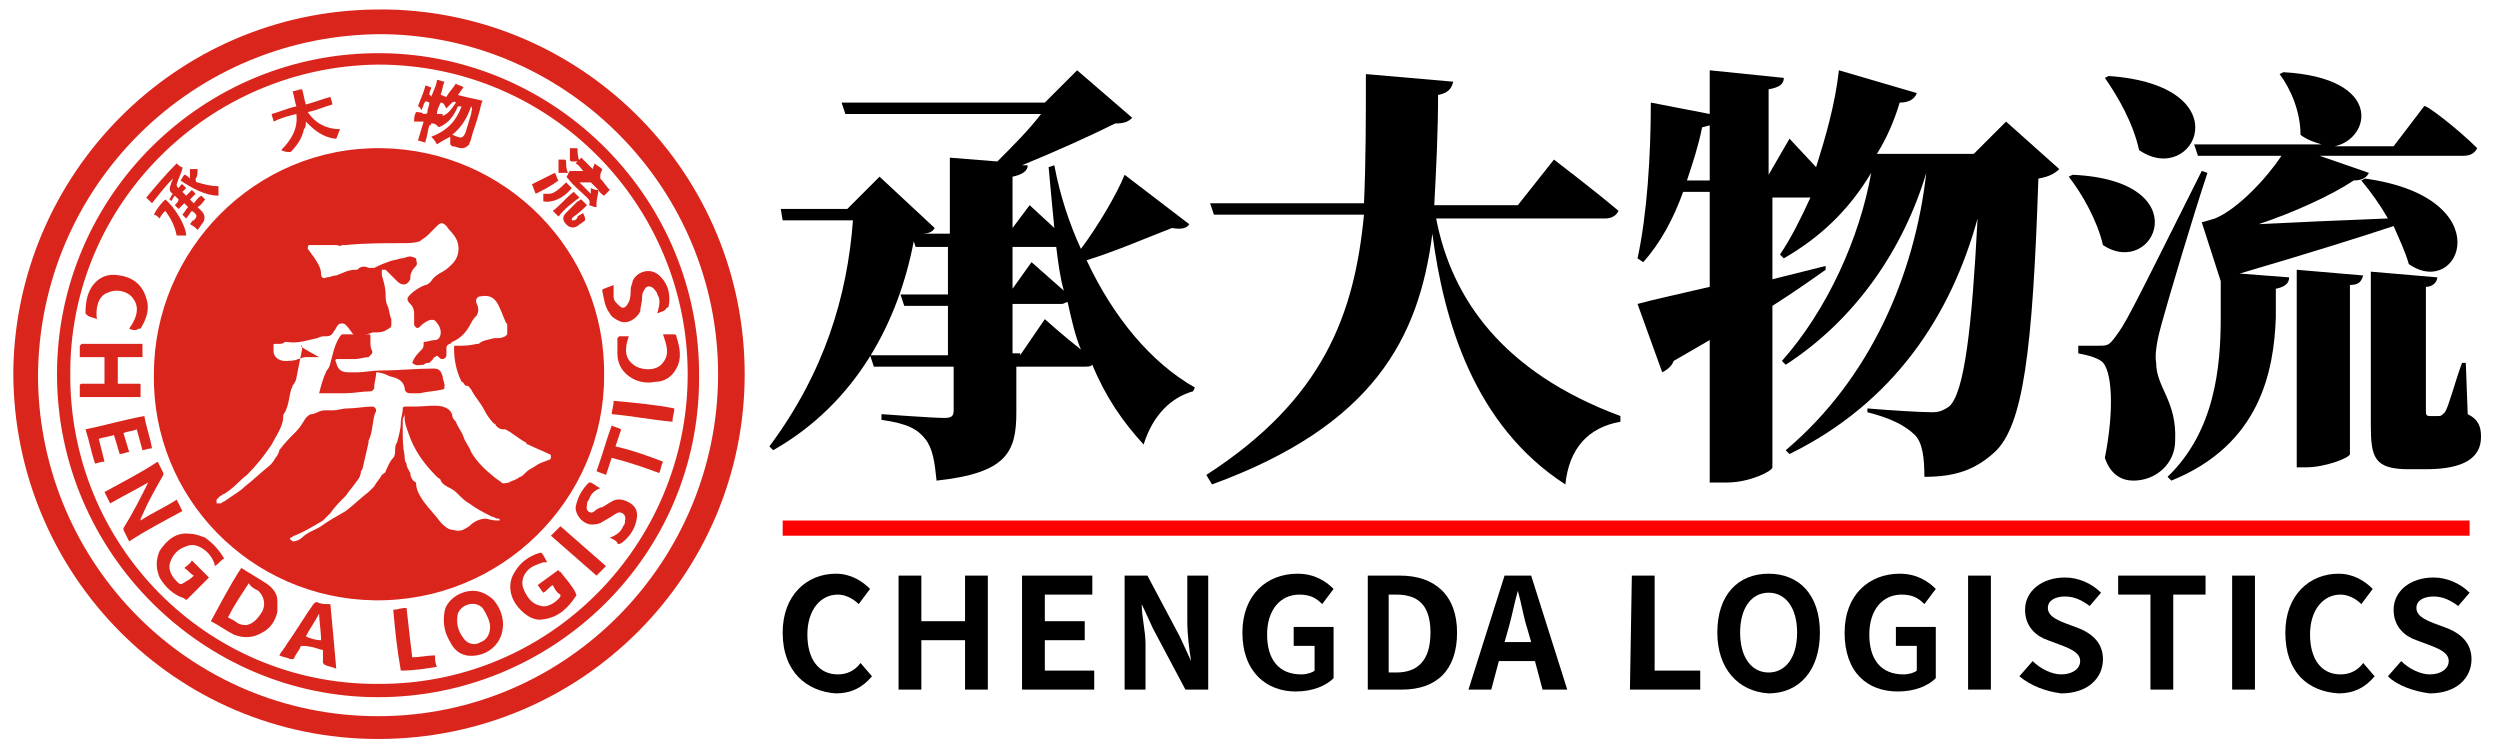
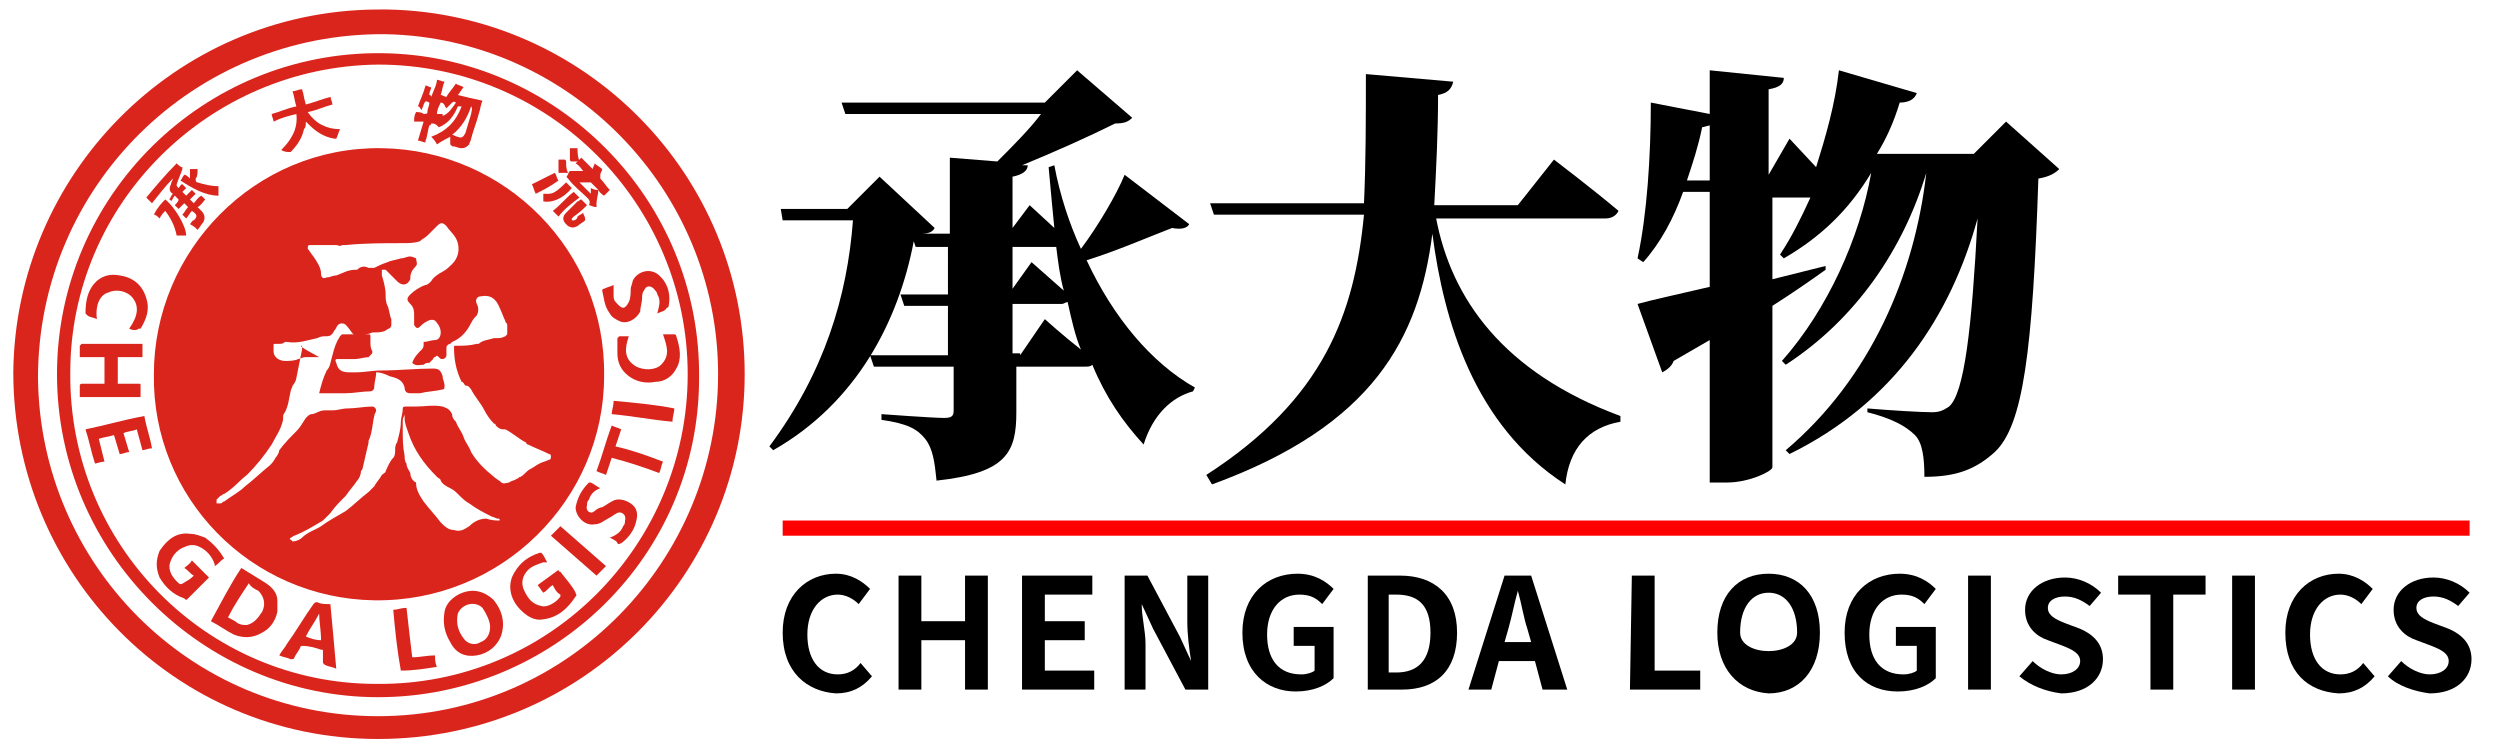
<svg xmlns="http://www.w3.org/2000/svg" version="1.1" id="logo" x="0px" y="0px" viewBox="0 0 131.6 39.5" style="enable-background:new 0 0 131.6 39.5;" xml:space="preserve">
  <style type="text/css">
	.st0{fill-rule:evenodd;clip-rule:evenodd;fill:#DA251D;}
	.st1{fill-rule:evenodd;clip-rule:evenodd;fill:#FF0000;}
</style>
  <g id="group">
    <path id="_164601336" class="st0" d="M37.8,19.7C37.8,10,30,2,20.3,1.8C10.2,1.7,2,9.8,2,19.9c0.1,9.8,8,17.8,17.9,17.8   C29.9,37.7,37.8,29.5,37.8,19.7z M20,0.5h-0.2C9.2,0.6,0.8,9.2,0.7,19.6c0,10.6,8.5,19.3,19.2,19.3c10.8,0,19.3-8.7,19.3-19.2   s-8.4-19-18.8-19.2C20.2,0.5,20.1,0.5,20,0.5L20,0.5z" />
    <path id="_164601216" class="st0" d="M36.2,19.7c0-8.9-7.2-16.3-16.3-16.3C11,3.5,3.7,10.7,3.7,19.6C3.6,28.7,10.9,36,19.8,36   C29,36.1,36.2,28.6,36.2,19.7L36.2,19.7z M19.9,36.7c-9.2,0-16.9-7.6-16.9-17s7.7-17,17.1-16.9c9.2,0.1,16.8,7.7,16.7,17.1   C36.8,29.3,29.1,36.7,19.9,36.7z" />
    <path id="_164600448" class="st0" d="M26.3,27.4c0-0.1,0-0.1-0.1-0.1s-0.2-0.1-0.3-0.1c-0.4-0.2-0.8-0.4-1.2-0.7   c-0.2-0.1-0.4-0.3-0.6-0.5c-0.1-0.1-0.2-0.2-0.4-0.3c-0.2-0.1-0.4-0.2-0.5-0.4c0-0.1-0.1-0.1-0.2-0.2c-0.7-0.7-1.2-1.4-1.5-2.3   c-0.1-0.3-0.2-0.5-0.2-0.8c0-0.1,0-0.1,0-0.2l0,0c0,0.1-0.1,0.2-0.1,0.3c0,0.2,0,0.4,0,0.5c0,0.5,0,0.9,0.1,1.4   c0,0.1,0,0.3,0.1,0.4c0,0.2,0.1,0.3,0.2,0.5c0,0.2,0.1,0.4,0.3,0.5c0,0.4,0.2,0.7,0.4,1c0.3,0.4,0.6,0.7,0.9,1.1   c0.2,0.2,0.4,0.4,0.7,0.4c0.3,0.1,0.5,0,0.8-0.2c0.2-0.2,0.5-0.4,0.9-0.4C25.9,27.4,26.1,27.4,26.3,27.4z M15.9,18.2   c0,0.1,0,0.2,0,0.2c-0.1,0.5-0.2,1-0.3,1.5c0,0.1-0.1,0.3-0.2,0.4c0,0.1-0.1,0.2-0.1,0.3c-0.1,0.4-0.1,0.7-0.3,1.1   c-0.1,0.1-0.1,0.2-0.1,0.4c-0.1,0.5-0.4,0.9-0.6,1.3C13.9,24,13.5,24.5,13,25c-0.4,0.3-0.7,0.7-1.2,1c-0.1,0-0.1,0.1-0.2,0.1   c-0.1,0.1-0.1,0.1-0.2,0.2c0,0.1,0,0.2,0,0.2s0.1,0,0.2,0c0.1,0,0.1-0.1,0.2-0.1c0.4-0.3,0.8-0.5,1.1-0.8c0.4-0.3,0.8-0.7,1.3-1.1   c0.1-0.1,0.2-0.2,0.3-0.4c0.1-0.1,0.2-0.3,0.2-0.4c0.3-0.4,0.6-0.7,0.9-1c0.2-0.2,0.3-0.4,0.5-0.7c0.1-0.1,0.2-0.2,0.3-0.2   c0.2,0,0.4-0.2,0.7-0.2c0.1,0,0.2,0,0.4,0c0.3,0,0.5-0.1,0.8-0.1c0.4,0,0.9-0.1,1.3-0.1c0.1,0,0.2,0.1,0.2,0.2s-0.1,0.2-0.1,0.3   c-0.1,0.4-0.1,0.9-0.3,1.3c0,0,0,0,0,0.1c-0.1,0.4-0.2,0.9-0.3,1.3c0,0.1-0.1,0.2-0.1,0.2c0,0.2-0.1,0.4-0.2,0.5   c-0.2,0.3-0.4,0.5-0.6,0.8c-0.3,0.3-0.6,0.6-0.8,0.9c-0.1,0.1-0.3,0.3-0.4,0.4c-0.5,0.3-1,0.6-1.5,0.8c-0.1,0-0.1,0.1-0.2,0.1   c0,0-0.1,0.1,0,0.1l0.1,0.1c0.2,0,0.4-0.1,0.5-0.2c0.3-0.3,0.7-0.4,1-0.6c0.4-0.3,0.8-0.5,1.3-0.8l0,0c0.4-0.3,0.8-0.7,1.2-1   c0.1-0.1,0.2-0.2,0.3-0.3c0.1-0.2,0.3-0.4,0.4-0.6c0.1-0.1,0.2-0.1,0.2-0.2c0.1-0.2,0.2-0.5,0.4-0.7c0.1-0.1,0.1-0.3,0.1-0.4   s0-0.3,0.1-0.4c0.1-0.4,0.2-0.7,0.2-1.1c0-0.2,0.1-0.4,0.1-0.7c0-0.1,0.1-0.1,0.2-0.1c0.2,0,0.3,0,0.5,0c0.5,0,0.9-0.1,1.4,0   c0.3,0.1,0.4,0.2,0.5,0.4c0,0.2,0.1,0.3,0.2,0.4c0.1,0.3,0.3,0.5,0.4,0.8s0.3,0.5,0.4,0.8c0.3,0.5,0.7,0.9,1.2,1.3   c0.1,0.1,0.3,0.2,0.4,0.3c0.1,0.1,0.3,0,0.4,0c0.1-0.1,0.3-0.1,0.4-0.2c0.1,0,0.1-0.1,0.2-0.1c0.2-0.1,0.3-0.3,0.5-0.4   s0.3-0.2,0.5-0.3c0.2-0.1,0.3-0.1,0.5-0.2c0.1,0,0.1-0.1,0.1-0.2c0,0,0-0.1-0.1-0.1c-0.4-0.2-0.7-0.3-1.1-0.5c0,0-0.1,0-0.1-0.1   c-0.4-0.2-0.7-0.5-1.1-0.7h-0.1c-0.2,0-0.3-0.1-0.4-0.2c0,0,0-0.1-0.1-0.1c-0.2-0.2-0.4-0.5-0.5-0.7c-0.2-0.4-0.5-0.7-0.7-1.1   c-0.1-0.1-0.1-0.2-0.3-0.2l0,0c-0.1-0.1-0.1-0.2-0.2-0.2c-0.3-0.6-0.4-1.2-0.4-1.8c0-0.1,0-0.1,0.1-0.1c0.4,0,0.7,0,1.1-0.1h0.1   c0.2-0.2,0.5-0.2,0.8-0.3c0,0,0,0,0.1,0c0.2,0,0.3,0,0.5-0.1l0.1-0.1c0-0.2,0-0.3,0-0.5c0-0.1-0.1-0.1-0.1-0.2   c-0.1-0.2-0.2-0.5-0.3-0.7c-0.2-0.5-0.5-0.7-1-0.6c-0.2,0-0.3,0.2-0.2,0.4c0.1,0.2,0.1,0.4,0,0.6c-0.1,0.1-0.2,0.2-0.3,0.4   c-0.2,0.4-0.5,0.8-1,1l-0.1,0.1c-0.1,0-0.2,0.1-0.2,0.2s0,0.3,0,0.4s-0.1,0.2-0.2,0.2s-0.1,0-0.2-0.1s-0.1-0.1-0.2,0   c-0.1,0-0.1,0.1-0.1,0.1c-0.1,0.1-0.1,0.1-0.2,0.2c-0.1,0-0.2,0-0.3,0.1c-0.2,0-0.4,0.1-0.6-0.1c0.1-0.3,0.3-0.5,0.5-0.7   c0.1-0.1,0.1-0.2,0.1-0.3V18c0.2,0,0.4-0.1,0.6-0.1s0.3-0.2,0.3-0.4c0-0.2-0.1-0.4-0.2-0.5c-0.1-0.2-0.3-0.2-0.5-0.1   s-0.3,0.2-0.4,0.3c-0.1,0.1-0.2,0.1-0.3-0.1c0-0.1,0-0.2,0-0.2c0-0.1,0-0.2,0-0.3c0-0.2,0-0.4-0.2-0.6c-0.2-0.2-0.2-0.3,0-0.5   s0.5-0.4,0.8-0.5c0.1,0,0.2-0.1,0.3-0.2c0.1-0.2,0.4-0.4,0.6-0.5s0.4-0.3,0.5-0.4c0.3-0.3,0.4-0.7,0.3-1.1   c-0.1-0.4-0.4-0.6-0.6-0.9c-0.2-0.2-0.3-0.2-0.5,0s-0.3,0.3-0.5,0.5c-0.1,0.1-0.3,0.2-0.4,0.3c-0.3,0.1-0.6,0.1-0.9,0.1   c-1,0-2,0-3,0.1c0,0,0,0-0.1,0H18c-0.1,0.1-0.2,0-0.3,0c-0.1,0-0.1,0-0.2,0c-0.3,0-0.7,0-1,0c-0.1,0-0.2,0-0.2,0   c-0.1,0-0.1,0.1-0.1,0.2c0.1,0.1,0.2,0.3,0.3,0.4c0.2,0.3,0.4,0.6,0.4,0.9c0,0.2,0.1,0.3,0.3,0.2c0.2,0,0.3-0.1,0.5-0.1   c0.3-0.1,0.6-0.3,1-0.3c0,0,0,0,0.1,0c0.2-0.2,0.4-0.2,0.6-0.1c0.1,0,0.2,0,0.3,0c0.2-0.1,0.4-0.2,0.7-0.3c0.2-0.1,0.4-0.1,0.7-0.2   c0.2,0,0.3-0.1,0.5-0.1c0.1,0,0.3,0.1,0.3,0.1c0,0.1,0.1,0.3,0,0.4c-0.2,0.2-0.3,0.4-0.3,0.6v0.1c-0.2,0.4-0.5,0.3-0.7,0.1   s-0.4-0.4-0.6-0.6c0,0-0.1,0-0.2,0v0.1c0,0.1,0,0.1,0,0.2c0.1,0.3,0.2,0.7,0.2,1c0,0.2,0,0.4,0.1,0.6s0.1,0.5,0.2,0.7   c0,0.1,0,0.2,0,0.3c0,0.2-0.2,0.2-0.3,0.3c-0.2,0.1-0.4,0.1-0.7,0.1c-0.2,0.1-0.5,0.1-0.6,0.3c-0.1,0.1-0.1,0.1-0.2,0   s-0.2-0.2-0.2-0.2c-0.1-0.1-0.2-0.3-0.4-0.5c-0.1-0.1-0.3-0.1-0.4,0s-0.1,0.2-0.2,0.3c-0.1,0.2-0.2,0.3-0.4,0.3   c-0.2,0-0.3,0-0.5,0.1c-0.5,0.1-1,0.3-1.6,0.2H15c-0.1,0.1-0.2,0.1-0.3,0.1s-0.1,0-0.2,0c-0.1,0-0.1,0-0.1,0.1s0,0.2,0,0.3   c0,0.3,0.3,0.5,0.6,0.5c0.2,0,0.5,0,0.7-0.1c0.1,0,0.2-0.1,0.4-0.1s0.4,0,0.5,0s0.1,0,0.2,0C15.7,18.2,15.8,18.2,15.9,18.2   L15.9,18.2z M8.1,19.7c0-6.5,5.3-12,12-11.9c6.5,0.1,11.8,5.4,11.7,12c0,6.5-5.4,11.9-12.1,11.8C13.2,31.5,8,26.2,8.1,19.7   L8.1,19.7z" />
    <path id="_164600832" class="st0" d="M23,6c0.1,0,0.2,0,0.3,0v0.1C23.6,6,23.8,5.7,24,5.4c-0.1-0.1-0.2,0-0.2,0   c-0.1,0.1-0.2,0.2-0.3,0.3c-0.1-0.1-0.1-0.3-0.3-0.3C23.1,5.6,23,5.8,23,6z M24.8,5.6c-0.2,0.6-0.5,1.1-1,1.5   c0.1,0,0.2,0.1,0.3,0.1c0.2,0.1,0.3,0,0.4-0.2c0.1-0.3,0.2-0.7,0.3-1C24.8,5.9,24.9,5.7,24.8,5.6C24.8,5.6,24.8,5.6,24.8,5.6z    M24.1,5c0.4,0.1,0.8,0.2,1.3,0.3c-0.1,0.2-0.1,0.4-0.2,0.7c-0.1,0.4-0.3,0.9-0.4,1.3c0,0.1-0.1,0.2-0.1,0.3   c-0.1,0.1-0.2,0.2-0.4,0.2c-0.2,0-0.3-0.1-0.5-0.1l-0.1-0.1c0-0.1,0-0.2,0-0.4c-0.2,0.1-0.4,0.2-0.7,0.4c-0.1-0.2-0.2-0.3-0.3-0.4   c0.8-0.3,1.3-0.8,1.6-1.6c-0.1,0-0.1,0-0.2,0c-0.2,0.5-0.5,0.9-1,1.1L23,6.6c-0.1-0.1-0.2-0.1-0.3-0.1c0,0,0,0.1-0.1,0.1   c-0.1,0.3-0.1,0.6-0.2,0.8v0.1c-0.1,0-0.3-0.1-0.4-0.1c0.1-0.3,0.2-0.7,0.3-1c-0.2,0-0.3,0-0.5,0c0-0.2,0-0.3,0.1-0.5   c0.1,0,0.3,0,0.4,0.1c0.1,0,0.2,0,0.2-0.1c0-0.2,0.1-0.3,0.1-0.5c-0.2-0.1-0.2-0.1-0.3,0.1c0,0.1-0.1,0.2-0.1,0.3   c-0.1-0.1-0.1-0.2-0.2-0.2c0.1-0.3,0.3-0.7,0.4-1.1c0.1,0,0.2,0.1,0.3,0.1c0,0.1-0.1,0.2-0.1,0.4c0,0,0.1,0,0.1,0.1   C22.9,4.6,23,4.4,23,4.2c0.1,0,0.3,0.1,0.4,0.1c-0.1,0.2-0.1,0.4-0.2,0.7c0.1,0,0.2,0.1,0.3,0.1c0.1-0.2,0.3-0.4,0.5-0.7   c0.1,0.1,0.3,0.1,0.4,0.2C24.3,4.7,24.2,4.9,24.1,5z" />
-     <path id="_164600784" class="st0" d="M7.4,27.4C8,27,8.7,26.7,9.3,26.3c0.1,0.2,0.2,0.4,0.3,0.6c-0.9,0.5-1.9,1-2.8,1.6   c-0.1-0.2-0.2-0.4-0.3-0.6v-0.1C7,27,7.4,26.2,7.8,25.4l0,0c-0.7,0.4-1.3,0.7-2,1.1c-0.1-0.2-0.2-0.4-0.3-0.6   c0.9-0.5,1.9-1,2.8-1.6c0.1,0.2,0.2,0.4,0.3,0.6V25c-0.4,0.7-0.8,1.4-1.1,2.1C7.4,27.3,7.4,27.3,7.4,27.4L7.4,27.4L7.4,27.4z" />
    <path id="_164600304" class="st0" d="M12,32.5c0.2,0.1,0.4,0.2,0.5,0.3c0.2,0.1,0.3,0.1,0.5,0.1c0.4-0.1,0.6-0.4,0.8-0.7   c0.2-0.4,0.1-0.8-0.2-1.1c-0.2-0.1-0.4-0.2-0.5-0.4C12.7,31.3,12.3,31.9,12,32.5z M11.1,32.7c0.5-0.9,1-1.9,1.6-2.8   c0.2,0.1,0.3,0.2,0.5,0.3c0.3,0.2,0.5,0.3,0.8,0.5s0.6,0.5,0.6,0.9c0,0.2,0,0.4,0,0.6c-0.1,0.5-0.4,0.9-0.8,1.1   c-0.5,0.3-1,0.3-1.5,0.1C11.9,33.2,11.5,32.9,11.1,32.7L11.1,32.7z" />
    <path id="_164600760" class="st0" d="M25.8,33c0-0.3-0.2-0.7-0.4-1c-0.4-0.4-1.1-0.2-1.3,0.3c-0.1,0.5,0,0.9,0.3,1.3   c0.2,0.3,0.6,0.4,0.9,0.2C25.6,33.7,25.8,33.4,25.8,33z M24.9,31.1c0.4,0,0.8,0.2,1.1,0.5c0.4,0.5,0.6,1.1,0.4,1.8   c-0.2,0.6-0.7,1-1.3,1.1c-0.6,0.1-1.1-0.1-1.4-0.7c-0.3-0.5-0.4-1-0.3-1.6C23.5,31.6,24.2,31.1,24.9,31.1z" />
    <path id="_164600568" class="st0" d="M4.2,20.9c0-0.2,0-0.4,0-0.6c0-0.1,0.1-0.1,0.1-0.1c0.4,0,0.7,0,1.1,0h0.1c0-0.5,0-0.9,0-1.4   c-0.4,0-0.9,0-1.3,0c0-0.2,0-0.4,0-0.6c0,0,0,0,0.1-0.1c0,0,0,0,0.1,0c1,0,2,0,3,0c0,0,0,0,0.1,0c0,0.2,0,0.4,0,0.7   c-0.4,0-0.9,0-1.3,0c0,0.5,0,0.9,0,1.4h0.1c0.3,0,0.7,0,1,0c0.1,0,0.1,0,0.1,0.1c0,0.2,0,0.4,0,0.6C6.3,20.9,5.3,20.9,4.2,20.9z" />
    <path id="_164600280" class="st0" d="M29.1,30.8c-0.2,0.1-0.3,0.3-0.5,0.4c-0.1-0.1-0.2-0.3-0.3-0.4c0.4-0.3,0.7-0.5,1.1-0.8   c0,0,0,0.1,0.1,0.1c0.3,0.4,0.6,0.7,0.8,1.1c0,0.1,0.1,0.1,0,0.2c-0.4,0.6-0.9,1.1-1.7,1.2c-0.5,0.1-0.9-0.2-1.2-0.5   c-0.6-0.6-0.7-1.4-0.3-2c0.3-0.5,0.7-0.8,1.3-1h0.1c0.1,0.1,0.2,0.3,0.3,0.5c-0.1,0-0.1,0-0.2,0c-0.3,0.1-0.6,0.2-0.8,0.4   c-0.3,0.3-0.4,0.7-0.2,1.1c0.2,0.4,0.4,0.7,0.9,0.8c0.3,0.1,0.8-0.2,1-0.5v-0.1C29.3,31.2,29.2,31,29.1,30.8z" />
    <path id="_164600712" class="st0" d="M10.2,30.3C10,30.2,9.9,30,9.7,29.9c0.1-0.1,0.3-0.2,0.4-0.4c0.3,0.3,0.6,0.6,0.9,0.9   c0,0,0,0-0.1,0.1c-0.3,0.3-0.6,0.6-1,1c-0.1,0.1-0.1,0.1-0.2,0c-0.6-0.2-1-0.6-1.3-1.1c-0.2-0.5-0.2-0.9,0-1.4   c0.4-0.6,0.9-1,1.6-0.9c0.3,0,0.5,0.1,0.8,0.2c0.4,0.3,0.7,0.6,1,1.1c-0.2,0.1-0.3,0.3-0.5,0.4c0,0,0,0,0-0.1   c-0.1-0.3-0.3-0.6-0.6-0.8c-0.3-0.2-0.6-0.3-1-0.1c-0.3,0.1-0.6,0.4-0.7,0.7c-0.2,0.4,0,0.8,0.3,1.1c0.2,0.2,0.2,0.2,0.5,0   C10,30.5,10.1,30.4,10.2,30.3z" />
    <path id="_164600904" class="st0" d="M16.9,33.7c0-0.5-0.1-1-0.1-1.4c-0.2,0.4-0.5,0.8-0.7,1.2C16.3,33.6,16.6,33.7,16.9,33.7z    M17.7,35.2c-0.2-0.1-0.4-0.1-0.6-0.2L17,34.9c0-0.2,0-0.4,0-0.6c0-0.1,0-0.1-0.1-0.1c-0.3-0.1-0.6-0.2-1-0.2c0,0-0.1,0-0.1,0.1   c-0.1,0.2-0.2,0.3-0.3,0.5c0,0.1-0.1,0.1-0.2,0.1c-0.2-0.1-0.4-0.1-0.6-0.2c0.1-0.2,0.3-0.4,0.4-0.6c0.5-0.7,0.9-1.4,1.4-2.1   c0.1-0.1,0.1-0.1,0.2-0.1c0.2,0.1,0.4,0.1,0.6,0.1c0.1,0,0.1,0,0.1,0.1C17.5,33,17.6,34,17.7,35.2C17.7,35.1,17.7,35.2,17.7,35.2z" />
    <path id="_164600520" class="st0" d="M7.6,21.9C7.7,22.5,7.9,23,8,23.6c-0.2,0-0.4,0.1-0.5,0.1c-0.1-0.4-0.2-0.7-0.3-1.1   c-0.2,0.1-0.5,0.1-0.7,0.2c0.1,0.3,0.2,0.7,0.3,1c-0.2,0-0.3,0.1-0.5,0.1c-0.1-0.3-0.2-0.7-0.3-1C5.7,23,5.5,23,5.2,23.1   c0.1,0.4,0.2,0.8,0.3,1.2c-0.2,0-0.4,0.1-0.5,0.1c-0.2-0.6-0.3-1.2-0.5-1.8C5.5,22.4,6.5,22.1,7.6,21.9z" />
    <path id="_164600880" class="st0" d="M32.1,28.3c0.3-0.1,0.6-0.3,0.7-0.6c0.1-0.1,0.1-0.2,0.1-0.3c0.1-0.3-0.2-0.5-0.4-0.4   s-0.3,0.2-0.5,0.3c-0.2,0.1-0.4,0.3-0.7,0.3c-0.5,0.1-1-0.4-1-0.9c0.1-0.5,0.3-0.9,0.7-1.3h0.1c0.2,0.1,0.3,0.2,0.5,0.3   c-0.3,0.1-0.5,0.3-0.6,0.6c-0.1,0.1-0.1,0.2-0.1,0.3c-0.1,0.3,0.2,0.5,0.4,0.3c0.1-0.1,0.3-0.2,0.4-0.2c0.2-0.1,0.3-0.2,0.5-0.3   c0.3-0.2,0.7-0.1,1,0.1s0.4,0.5,0.3,0.9c-0.1,0.5-0.4,0.9-0.8,1.2c-0.1,0-0.1,0.1-0.2,0C32.5,28.5,32.3,28.4,32.1,28.3z" />
    <path id="_164600352" class="st0" d="M17.9,6.8c-0.1,0.2-0.1,0.3-0.2,0.5h-0.1c-0.6-0.1-1-0.4-1.4-0.8l-0.1-0.1   c0,0.2,0,0.3-0.1,0.4c-0.1,0.5-0.4,0.9-0.7,1.2h-0.1c-0.1,0-0.2,0-0.4-0.1c0.5-0.5,0.9-1.1,0.8-1.9c-0.4,0.1-0.8,0.2-1.2,0.4   c0-0.1-0.1-0.3-0.1-0.4c0.4-0.1,0.8-0.3,1.3-0.4c-0.1-0.3-0.1-0.5-0.2-0.8c0.2,0,0.3-0.1,0.5-0.1C16,5,16,5.2,16.1,5.5   c0.4-0.1,0.9-0.3,1.3-0.4c0,0.1,0.1,0.3,0.1,0.4c-0.4,0.1-0.8,0.3-1.3,0.4C16.6,6.5,17.2,6.8,17.9,6.8z" />
    <path id="_164600232" class="st0" d="M34.6,16.5c0.1-0.4,0.2-0.7,0-1c0-0.1-0.1-0.2-0.1-0.2c-0.2-0.3-0.5-0.3-0.6,0   c-0.1,0.1-0.1,0.3-0.1,0.4c0,0.2-0.1,0.5-0.1,0.7c-0.2,0.4-0.7,0.7-1.1,0.5c-0.2-0.1-0.4-0.2-0.5-0.4c-0.3-0.4-0.3-0.8-0.4-1.2   c0,0,0-0.1,0.1-0.1c0.2-0.1,0.3-0.1,0.5-0.2c0,0.2,0,0.4,0,0.6c0,0.2,0.1,0.3,0.2,0.4c0.1,0.1,0.2,0.2,0.3,0.2s0.2-0.1,0.3-0.3   s0.1-0.5,0.1-0.7c0-0.1,0.1-0.3,0.1-0.4c0.2-0.5,1-0.8,1.5-0.2c0.4,0.4,0.5,1,0.4,1.5c0,0,0,0.1-0.1,0.1   C35,16.4,34.8,16.4,34.6,16.5z" />
    <path id="_164600664" class="st0" d="M33.1,17.7c-0.2,0.6-0.3,1.2,0.4,1.6c0.4,0.2,1,0.2,1.3-0.1c0.5-0.5,0.3-1,0.1-1.6   c0.2,0,0.4,0,0.6,0c0,0,0.1,0,0.1,0.1c0.2,0.6,0.3,1.2,0,1.7c-0.2,0.4-0.6,0.7-1.1,0.7c-0.5,0.1-1,0-1.4-0.3s-0.6-0.7-0.6-1.2   c0-0.3,0-0.5,0-0.8l0.1-0.1C32.7,17.7,32.9,17.7,33.1,17.7z" />
    <path id="_164600400" class="st0" d="M6.8,17.3c0.5-0.7,0.5-1.2,0.2-1.6s-0.9-0.5-1.3-0.3C5.3,15.5,5,16,5.1,16.8   c-0.2-0.1-0.4-0.1-0.5-0.2l-0.1-0.1c0-0.6,0.1-1.1,0.4-1.5c0.4-0.5,0.9-0.6,1.4-0.5C7,14.6,7.5,15,7.7,15.7c0.2,0.6,0,1.1-0.3,1.6   H7.3C7.2,17.4,7,17.4,6.8,17.3z" />
    <path id="_164600856" class="st0" d="M10,11.8c0.1-0.1,0.1-0.2,0.2-0.2c0.2-0.2,0.2-0.3-0.1-0.5c-0.1,0.1-0.2,0.3-0.3,0.4   c-0.1-0.1-0.1-0.1-0.2-0.2c0.1-0.1,0.2-0.3,0.3-0.4c-0.1-0.1-0.1-0.1-0.2-0.2c-0.1,0.1-0.2,0.2-0.3,0.3c-0.1-0.1-0.1-0.1-0.2-0.2   c0.1-0.1,0.2-0.2,0.2-0.3c-0.1-0.1-0.1-0.1-0.2-0.2c-0.1,0.1-0.1,0.2-0.2,0.3c0,0,0-0.1-0.1-0.1C9,10.4,9,10.3,9.1,10.2l0,0   C8.9,10.1,8.9,9.9,9,9.7c0-0.1,0.1-0.2,0.1-0.3l0,0C8.7,9.8,8.4,10.2,8,10.7c-0.1-0.1-0.2-0.2-0.3-0.3c0.5-0.6,1-1.2,1.6-1.8   c0.1,0.1,0.2,0.2,0.3,0.2v0.1C9.5,9.2,9.4,9.4,9.3,9.7c0,0.1,0,0.1,0.1,0.2c0.1-0.1,0.1-0.2,0.2-0.2c0.1,0.1,0.1,0.1,0.2,0.2   c0,0-0.1,0.1-0.2,0.2c0.1,0.1,0.1,0.1,0.2,0.2c0.1-0.1,0.2-0.2,0.3-0.3c0.1,0.1,0.1,0.1,0.2,0.2c-0.1,0.1-0.2,0.2-0.3,0.3   c0.1,0.1,0.1,0.1,0.2,0.2c0.1-0.1,0.2-0.3,0.4-0.4c0.1,0.1,0.1,0.1,0.2,0.2c-0.1,0.1-0.2,0.3-0.4,0.4c0.1,0.1,0.1,0.1,0.2,0.2   c0.2,0.2,0.2,0.4,0.1,0.6c-0.1,0.1-0.2,0.3-0.3,0.4C10.3,12,10.2,11.9,10,11.8z" />
    <path id="_164374824" class="st0" d="M34.9,24.3c-0.1,0.2-0.1,0.4-0.2,0.6c-0.8-0.3-1.7-0.6-2.5-0.8c-0.1,0.3-0.2,0.6-0.3,0.9   c-0.2-0.1-0.3-0.1-0.5-0.2c0.3-0.8,0.5-1.6,0.8-2.4c0.2,0.1,0.3,0.1,0.5,0.2c-0.1,0.3-0.2,0.6-0.3,0.9C33.3,23.7,34.1,24,34.9,24.3   z" />
    <path id="_164375544" class="st0" d="M20.7,32.1c0.2,0,0.4-0.1,0.7-0.1c0.1,0.9,0.2,1.8,0.3,2.6c0.4,0,0.8-0.1,1.2-0.1   c0,0.2,0,0.4,0.1,0.6c-0.6,0.1-1.2,0.2-1.9,0.2C20.9,34.2,20.8,33.2,20.7,32.1z" />
    <path id="_164375328" class="st0" d="M31.5,10c0,0.2-0.1,0.5-0.1,0.7c0,0.1,0,0.2,0,0.2c-0.2,0-0.3-0.1-0.4-0.1l0,0   c0.1-0.2,0-0.3-0.1-0.4c-0.3-0.3-0.7-0.6-1-1c-0.1-0.1-0.1-0.1,0-0.2C29.9,9.1,30,9,30,9c0.1,0,0.2,0,0.2,0c0.2,0,0.3,0,0.5,0l0,0   c-0.1-0.1-0.2-0.3-0.4-0.4c0.1-0.1,0.2-0.2,0.3-0.3c0.2,0.2,0.4,0.4,0.6,0.6c0-0.1,0.1-0.2,0.1-0.3c0.1,0.1,0.3,0.2,0.4,0.3   c0,0.1-0.1,0.2-0.1,0.3s0,0.1,0,0.2c0.2,0.2,0.3,0.4,0.5,0.6c-0.1,0.1-0.2,0.2-0.3,0.3C31.8,10.3,31.6,10.2,31.5,10   c-0.1-0.1-0.3-0.3-0.4-0.4l0,0c-0.2,0-0.4,0-0.6,0c0.2,0.2,0.4,0.4,0.6,0.6c0-0.1,0-0.2,0-0.3C31.3,10,31.4,10,31.5,10z" />
    <path id="_164374800" class="st0" d="M31.9,29.8c-0.2,0.2-0.3,0.3-0.5,0.5c-0.8-0.7-1.6-1.4-2.4-2.1c0.2-0.2,0.3-0.3,0.5-0.5   C30.3,28.4,31.1,29.1,31.9,29.8z" />
    <path id="_164375472" class="st0" d="M35.5,21.5c0,0.2-0.1,0.4-0.1,0.7c-1.1-0.1-2.1-0.3-3.2-0.4c0-0.2,0.1-0.4,0.1-0.7   C33.4,21.2,34.5,21.3,35.5,21.5z" />
    <path id="_164375208" class="st0" d="M9.5,9.5c0.1-0.1,0.1-0.2,0.2-0.3c0.1,0,0.2,0.1,0.3,0.2c0-0.2,0-0.3,0-0.5c0.1,0,0.3,0,0.4,0   c0,0.2,0,0.4-0.1,0.5c0,0.1,0,0.2,0.1,0.2c0.3,0.1,0.7,0.2,1.1,0.2c0,0.2,0,0.3,0,0.5C10.8,10.3,10.1,9.9,9.5,9.5z" />
    <path id="_164374896" class="st0" d="M8.7,10.5c0.5,0.4,1.1,1.4,1.1,1.9c-0.1,0-0.3,0-0.5,0c-0.1-0.5-0.3-0.9-0.6-1.3   c-0.1,0.1-0.2,0.2-0.3,0.4c-0.1-0.1-0.2-0.2-0.3-0.2C8.3,10.9,8.5,10.7,8.7,10.5z" />
    <path id="_164375184" class="st0" d="M30.6,10.5c0.1,0.1,0.2,0.2,0.3,0.3c-0.2,0.2-0.4,0.4-0.7,0.6l-0.1,0.1v0.1h0.1   c0.1,0,0.2-0.1,0.2-0.2c0.1-0.1,0.2-0.1,0.3-0.2c0,0.1,0.1,0.2,0.1,0.3v0.1c-0.1,0.1-0.3,0.2-0.4,0.3c-0.2,0.1-0.3,0.1-0.5,0   l-0.1-0.1c-0.2-0.2-0.2-0.4,0-0.6c0.2-0.2,0.4-0.4,0.6-0.6C30.5,10.6,30.5,10.5,30.6,10.5z" />
    <path id="_164375520" class="st0" d="M28.6,10.2c0.4,0,0.5,0.1,1.2-0.6c0.1,0.1,0.2,0.2,0.3,0.3c-0.4,0.5-1,0.8-1.5,0.7   C28.6,10.4,28.6,10.3,28.6,10.2z" />
    <path id="_164374992" class="st0" d="M29.4,11.4c-0.1-0.1-0.2-0.2-0.3-0.3c0.4-0.3,0.7-0.7,1.1-1c0.1,0.1,0.2,0.2,0.3,0.3   C30.1,10.7,29.7,11,29.4,11.4z" />
    <path id="_164375496" class="st0" d="M28.2,10.2C28.1,10,28.1,9.9,28,9.7c0.4-0.2,0.8-0.4,1.2-0.6c0.1,0.1,0.1,0.3,0.2,0.4   C29,9.8,28.6,10,28.2,10.2z" />
    <path id="_164374920" class="st0" d="M29.4,8.4c0.1,0,0.2,0,0.3,0c0,0,0.1,0,0.1,0.1c0,0.2,0,0.4,0.1,0.6c-0.2,0-0.3,0-0.5,0   C29.4,8.9,29.4,8.7,29.4,8.4z" />
    <path id="_164375232" class="st0" d="M30,7.8c0.1,0,0.2,0,0.4,0c0,0.2,0,0.4,0.1,0.7c-0.1,0-0.3,0-0.4,0c0,0-0.1,0-0.1-0.1   C30,8.3,30,8.1,30,7.8z" />
    <path id="_164374944" class="st0" d="M19.8,19.6c0,0.3-0.1,0.5-0.1,0.8c0,0.1-0.1,0.2-0.2,0.2c-0.4,0-0.9,0.1-1.3,0.1   c-0.5,0-0.9,0-1.4,0c0.1-0.4,0.2-0.8,0.4-1.2c0.2-0.2,0.2-0.5,0.3-0.8c0.1-0.4,0.2-0.7,0.4-1l0.1-0.1c0.5,0,0.9,0,1.4,0   c0.1,0,0.1,0,0.1,0.2c0,0,0,0.1,0,0.2c0,0.2,0,0.3,0.1,0.5c0,0.1,0,0.1-0.1,0.2l-0.1,0.1c-0.2,0-0.5,0.1-0.7,0.1   c-0.3,0-0.6,0-0.9,0c-0.1,0-0.2,0-0.1,0.2c0.1,0.4,0.3,0.5,0.7,0.5c0.1,0,0.2,0,0.3,0c0.5,0,0.9-0.1,1.4-0.1c0.9,0,1.8-0.1,2.7-0.1   c0.3,0,0.4,0.1,0.5,0.4c0,0.2,0.1,0.3,0.1,0.5c0,0.1,0,0.2-0.1,0.2c-0.4,0.1-0.8,0.1-1.2,0.2c-0.2,0-0.4,0-0.5,0   c-0.2,0-0.3-0.1-0.3-0.3c-0.1-0.4-0.4-0.5-0.8-0.6C20.1,19.6,19.9,19.6,19.8,19.6z" />
  </g>
  <g id="en">
    <path d="M41.2,33.3c0-2,1.3-3.1,2.8-3.1c0.8,0,1.4,0.4,1.8,0.8l-0.6,0.8c-0.3-0.3-0.7-0.5-1.1-0.5c-0.9,0-1.6,0.8-1.6,2.1   s0.6,2.1,1.6,2.1c0.5,0,0.9-0.2,1.2-0.6l0.6,0.7c-0.5,0.6-1.1,0.9-1.9,0.9C42.5,36.4,41.2,35.4,41.2,33.3z" />
    <path d="M47.3,30.3h1.2v2.4h2.3v-2.4H52v6h-1.2v-2.6h-2.3v2.6h-1.2V30.3z" />
    <path d="M53.8,30.3h3.7v1H55v1.4h2.1v1H55v1.6h2.6v1h-3.8V30.3z" />
    <path d="M59.2,30.3h1.2l1.7,3.2l0.6,1.3l0,0c-0.1-0.6-0.2-1.4-0.2-2.1v-2.4h1.1v6h-1.2l-1.7-3.2l-0.6-1.3l0,0   c0,0.7,0.2,1.4,0.2,2.1v2.4h-1.1V30.3z" />
    <path d="M65.4,33.3c0-2,1.3-3.1,2.9-3.1c0.9,0,1.5,0.4,1.9,0.8l-0.6,0.8c-0.3-0.3-0.6-0.5-1.2-0.5c-1,0-1.7,0.8-1.7,2.1   s0.6,2.1,1.8,2.1c0.3,0,0.6-0.1,0.7-0.2V34h-1.1v-1h2.1v2.7c-0.4,0.4-1.1,0.7-2,0.7C66.7,36.4,65.4,35.4,65.4,33.3z" />
    <path d="M72,30.3h1.7c1.8,0,3,1,3,3s-1.1,3-2.9,3H72V30.3z M73.5,35.4c1.1,0,1.8-0.6,1.8-2.1s-0.7-2-1.8-2h-0.4v4.1H73.5z" />
    <path d="M79.2,30.3h1.4l1.9,6h-1.3l-0.4-1.5h-1.9l-0.4,1.5h-1.2L79.2,30.3z M80.6,33.8l-0.2-0.7c-0.2-0.6-0.3-1.3-0.5-2l0,0   c-0.2,0.7-0.3,1.3-0.5,2l-0.2,0.7H80.6z" />
    <path d="M85.9,30.3h1.2v5h2.4v1h-3.7L85.9,30.3L85.9,30.3z" />
-     <path d="M90.4,33.3c0-2,1.1-3.1,2.7-3.1s2.7,1.1,2.7,3.1s-1.1,3.2-2.7,3.2C91.5,36.4,90.4,35.2,90.4,33.3z M94.6,33.3   c0-1.3-0.6-2.1-1.5-2.1s-1.5,0.8-1.5,2.1c0,1.3,0.6,2.1,1.5,2.1S94.6,34.6,94.6,33.3z" />
+     <path d="M90.4,33.3c0-2,1.1-3.1,2.7-3.1s2.7,1.1,2.7,3.1s-1.1,3.2-2.7,3.2C91.5,36.4,90.4,35.2,90.4,33.3z M94.6,33.3   c0-1.3-0.6-2.1-1.5-2.1s-1.5,0.8-1.5,2.1S94.6,34.6,94.6,33.3z" />
    <path d="M97.1,33.3c0-2,1.3-3.1,2.9-3.1c0.9,0,1.5,0.4,1.9,0.8l-0.6,0.8c-0.3-0.3-0.6-0.5-1.2-0.5c-1,0-1.7,0.8-1.7,2.1   s0.6,2.1,1.8,2.1c0.3,0,0.6-0.1,0.7-0.2V34h-1.1v-1h2.1v2.7c-0.4,0.4-1.1,0.7-2,0.7C98.3,36.4,97.1,35.4,97.1,33.3z" />
    <path d="M103.6,30.3h1.2v6h-1.2V30.3z" />
    <path d="M106.3,35.6l0.7-0.8c0.4,0.4,1,0.7,1.5,0.7c0.6,0,1-0.3,1-0.7s-0.4-0.6-0.9-0.8l-0.8-0.3c-0.6-0.2-1.2-0.7-1.2-1.6   c0-1,0.9-1.7,2.1-1.7c0.7,0,1.4,0.3,1.9,0.8l-0.6,0.7c-0.4-0.3-0.8-0.5-1.3-0.5s-0.9,0.2-0.9,0.6c0,0.4,0.4,0.6,0.9,0.8l0.8,0.3   c0.7,0.3,1.2,0.8,1.2,1.6c0,1-0.8,1.8-2.2,1.8C107.7,36.4,106.9,36.1,106.3,35.6z" />
    <path d="M113.2,31.3h-1.7v-1h4.6v1h-1.7v5h-1.2C113.2,36.3,113.2,31.3,113.2,31.3z" />
    <path d="M117.5,30.3h1.2v6h-1.2V30.3z" />
    <path d="M120.3,33.3c0-2,1.3-3.1,2.8-3.1c0.8,0,1.4,0.4,1.8,0.8l-0.6,0.8c-0.3-0.3-0.7-0.5-1.1-0.5c-0.9,0-1.6,0.8-1.6,2.1   s0.6,2.1,1.6,2.1c0.5,0,0.9-0.2,1.2-0.6l0.6,0.7c-0.5,0.6-1.1,0.9-1.9,0.9C121.5,36.4,120.3,35.4,120.3,33.3z" />
    <path d="M125.7,35.6l0.7-0.8c0.4,0.4,1,0.7,1.5,0.7c0.6,0,1-0.3,1-0.7s-0.4-0.6-0.9-0.8l-0.8-0.3c-0.6-0.2-1.2-0.7-1.2-1.6   c0-1,0.9-1.7,2.1-1.7c0.7,0,1.4,0.3,1.9,0.8l-0.6,0.7c-0.4-0.3-0.8-0.5-1.3-0.5s-0.9,0.2-0.9,0.6c0,0.4,0.4,0.6,0.9,0.8l0.8,0.3   c0.7,0.3,1.2,0.8,1.2,1.6c0,1-0.8,1.8-2.2,1.8C127.1,36.4,126.2,36.1,125.7,35.6z" />
  </g>
  <g id="zh_1_">
    <path d="M44.6,11l1.7-1.7l2.9,2.7c-0.1,0.2-0.3,0.3-0.7,0.3h1.5V8.3l2.5,0.2c0.8-0.8,1.7-1.7,2.3-2.5H44.5l-0.2-0.6h10.7l1.7-1.7   l2.9,2.5c-0.2,0.2-0.4,0.3-0.9,0.3c-1.4,0.7-3.2,1.5-4.9,2.2l0.3,0c0,0.3-0.3,0.5-0.8,0.6V12l0.9-1.2l1.3,1.2   c-0.1-1-0.2-2.1-0.3-3.2l0.3-0.1c0.3,1.6,0.8,3.1,1.4,4.4c0.9-1.2,1.9-2.9,2.3-3.9l3.4,2.6c-0.1,0.2-0.4,0.3-0.9,0.2   c-1.3,0.5-2.9,1.2-4.5,1.7c1.4,3,3.4,5.4,5.7,6.7l-0.1,0.2c-1.1,0.3-2.1,1.2-2.6,2.8c-1.1-1.2-2-2.5-2.7-4.2   c-0.1,0.1-0.2,0.1-0.4,0.1h-3.6v2.4c0,2.1-0.5,3.2-4.2,3.6c-0.1-1-0.2-1.7-0.6-2.2c-0.4-0.5-0.9-0.8-2.3-1v-0.3   c0,0,2.7,0.2,3.3,0.2c0.4,0,0.5-0.1,0.5-0.4v-2.3H46l-0.2-0.6h4.1v-2.6h-2.3l-0.2-0.6h2.5V13h-1.7l-0.1-0.3c-0.8,4.2-3,8.5-7.4,11   l-0.2-0.2c2.9-3.9,4.1-7.9,4.4-11.9h-3.7L41.1,11H44.6z M54.3,13.8c0,0,0.9,0.8,1.7,1.5c-0.2-0.7-0.3-1.5-0.4-2.3h0h-2.3v2.2   L54.3,13.8z M53.7,18.7l1.3-1.9c0,0,1,0.9,1.9,1.6c-0.3-0.7-0.5-1.6-0.7-2.5c-0.1,0-0.2,0.1-0.3,0.1h-2.6v2.6H53.7z" />
    <path d="M76.5,4.3c-0.1,0.4-0.3,0.6-0.8,0.7c0,2-0.1,3.9-0.2,5.8h4.4l1.9-2.4c0,0,2.1,1.6,3.4,2.7c-0.1,0.2-0.3,0.4-0.7,0.4h-8.9   c0.8,4.2,3.5,8.1,9.7,10.4l0,0.3c-1.7,0.3-2.7,1.4-2.9,3.3c-4.8-3.1-6.4-8.6-7-13.2c-0.7,5.5-3.1,10.1-11.6,13.2L63.5,25   c6.2-4,7.8-8.5,8.3-13.7h-7.9l-0.2-0.6h8.1c0.1-2.2,0.1-4.4,0.1-6.8L76.5,4.3z" />
    <path d="M90,15.1v-5h-1.4c-0.5,1.4-1.2,2.7-2.1,3.7l-0.3-0.2c0.5-2.3,0.7-5.4,0.7-8.2L90,6V3.7l3.9,0.4c0,0.3-0.2,0.5-0.8,0.6v4.5   l1.1-1.9l1.4,1.5c0.5-1.6,1-3.3,1.2-5.1l4.1,1.2c-0.1,0.3-0.4,0.5-0.9,0.5c-0.3,1-0.7,1.9-1.2,2.7h5.1l1.7-1.7l2.8,2.5   c-0.2,0.2-0.5,0.4-1.1,0.5c-0.3,9.1-0.8,13-2.3,14.4c-1,0.9-2,1.3-3.7,1.3c0-1-0.1-1.8-0.5-2.2c-0.5-0.5-1.3-0.9-2.5-1.2v-0.2   c1.2,0.1,2.8,0.2,3.4,0.2c0.4,0,0.6-0.1,0.9-0.3c0.8-0.7,1.2-4.1,1.5-9.9c-1.4,5.1-4.4,9.7-9.9,12.4l-0.2-0.2   c4.5-3.8,6.8-9.3,7.4-14.6c-1.2,4-3.7,7.7-7.4,10.1l-0.2-0.2c2.4-2.7,4.1-6.5,4.7-9.9c-1.2,2-2.7,3.4-4.6,4.5l-0.2-0.2   c0.6-0.9,1.1-1.9,1.6-3h-2v4.3l2.8-0.7l0,0.2c-0.7,0.5-1.7,1.2-2.8,1.9v8.5c0,0.2-1.2,0.8-2.4,0.8H90v-7.5l-1.9,1.1   c-0.1,0.3-0.4,0.5-0.6,0.6l-1.3-3.6C86.9,15.8,88.3,15.5,90,15.1z M89.6,6.7c-0.2,1-0.5,1.9-0.8,2.8H90V6.6L89.6,6.7z" />
-     <path d="M110.7,12.9c-0.3-1.3-1.1-2.7-1.8-3.6l0.2-0.1C115.8,9.5,113.4,14.7,110.7,12.9z M111.3,17.8c0.6-0.8,0.6-0.8,4.6-8.8   l0.3,0.1c-0.8,2.4-2.1,6.8-2.4,7.9c-0.2,0.7-0.4,1.6-0.3,2.1c0,1.3,1.1,2,1,4.1c0,1.2-1,2.1-2.2,2.1c-0.6,0-1.2-0.3-1.5-1.2   c0.5-2.5,0.4-4.7-0.2-5.1c-0.3-0.2-0.7-0.3-1.2-0.4v-0.4c0,0,0.8,0,1,0C110.9,18.2,111,18.2,111.3,17.8z M112.6,7.9   c-0.3-1.4-1.1-2.8-1.8-3.8L111,4C118.1,4.5,115.5,9.9,112.6,7.9z M130.4,7.8c-0.1,0.2-0.3,0.4-0.7,0.4h-7.6l2.6,0.9   c-0.1,0.2-0.3,0.4-0.8,0.4c-1.2,0.8-3.2,1.7-5,2.3c1.9-0.1,4.3-0.2,6.8-0.3c-0.4-0.7-0.9-1.4-1.4-2l0.2-0.1c7.2,1,5,6.4,2.3,4.5   c-0.2-0.7-0.5-1.3-0.8-2c-1.8,0.6-4.7,1.5-8.1,2.5l2.6,0.2c0,0.3-0.2,0.5-0.7,0.6v1.5c-0.1,2.8-0.8,6.7-5.5,8.6l-0.2-0.2   c2.5-2.4,2.8-5.8,2.8-8.4v-1.9l-1-3.1c0,0,0.4-0.1,0.7-0.2c1.2-0.5,2.7-2.1,3.5-3.3h-4.4l-0.2-0.6h6.7c-0.3-0.1-0.7-0.2-1.1-0.5   c0-1.2-0.5-2.4-1.1-3.2l0.2-0.1c5.3,0.3,4.6,3.5,2.7,3.9h3.1l1.6-2.1C127.6,5.4,129.4,6.8,130.4,7.8z M123.7,15v8.9   c0,0.2-1.3,0.7-2.3,0.7h-0.5V14.2l3.5,0.3C124.3,14.8,124.2,15,123.7,15z M127.7,15.1v6.5c0,0.2,0,0.3,0.2,0.3h0.2   c0.1,0,0.2,0,0.2,0c0.2,0,0.2,0,0.4-0.2c0.2-0.3,0.5-1.5,0.9-2.6h0.2l0.1,2.7c0.6,0.3,0.7,0.7,0.7,1.2c0,1.1-0.9,1.7-2.9,1.7h-0.9   c-1.8,0-2-0.6-2-2.3v-8.1l3.5,0.3C128.3,14.8,128.1,15.1,127.7,15.1z" />
  </g>
  <rect id="line" x="41.2" y="27.4" class="st1" width="88.8" height="0.8" />
</svg>